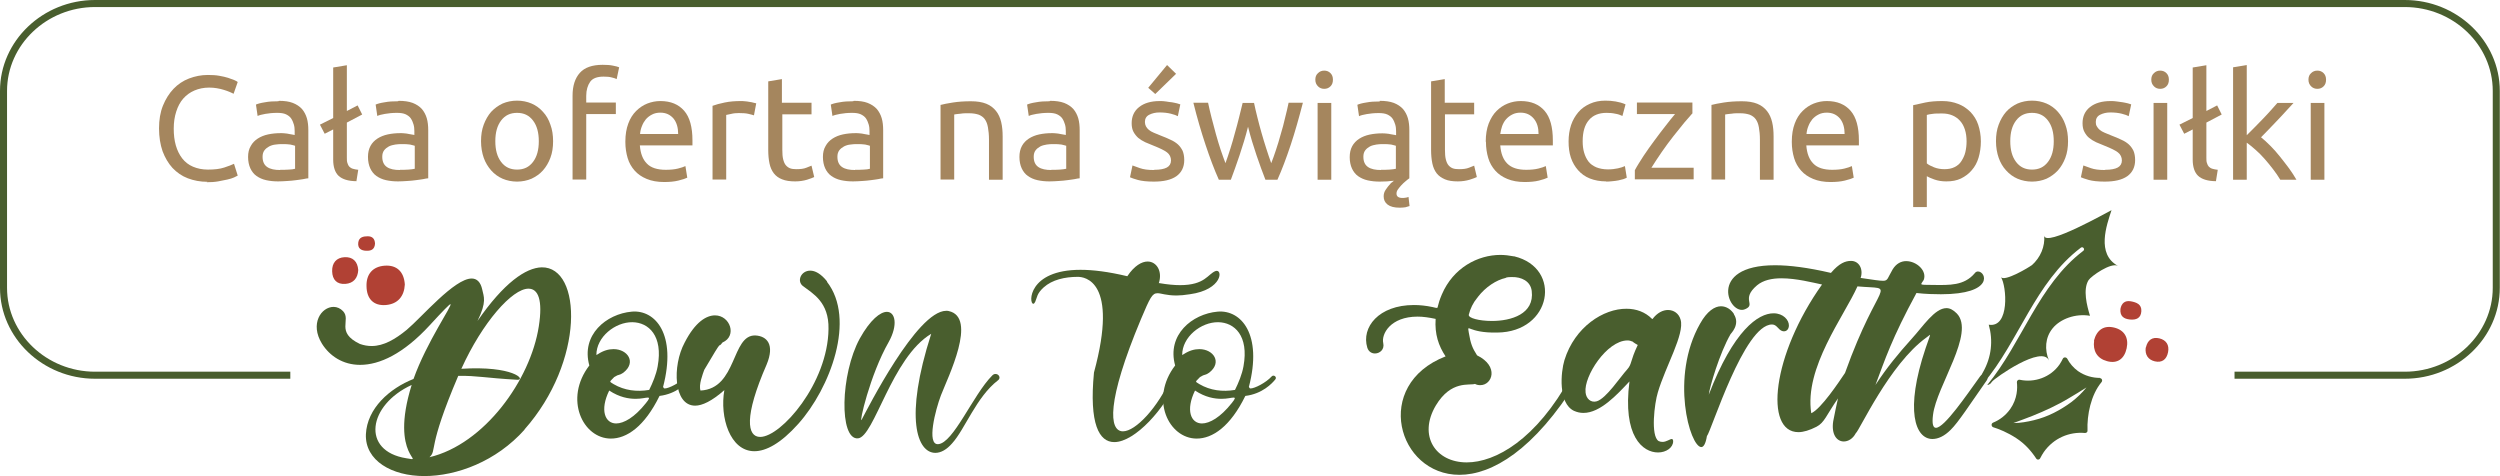
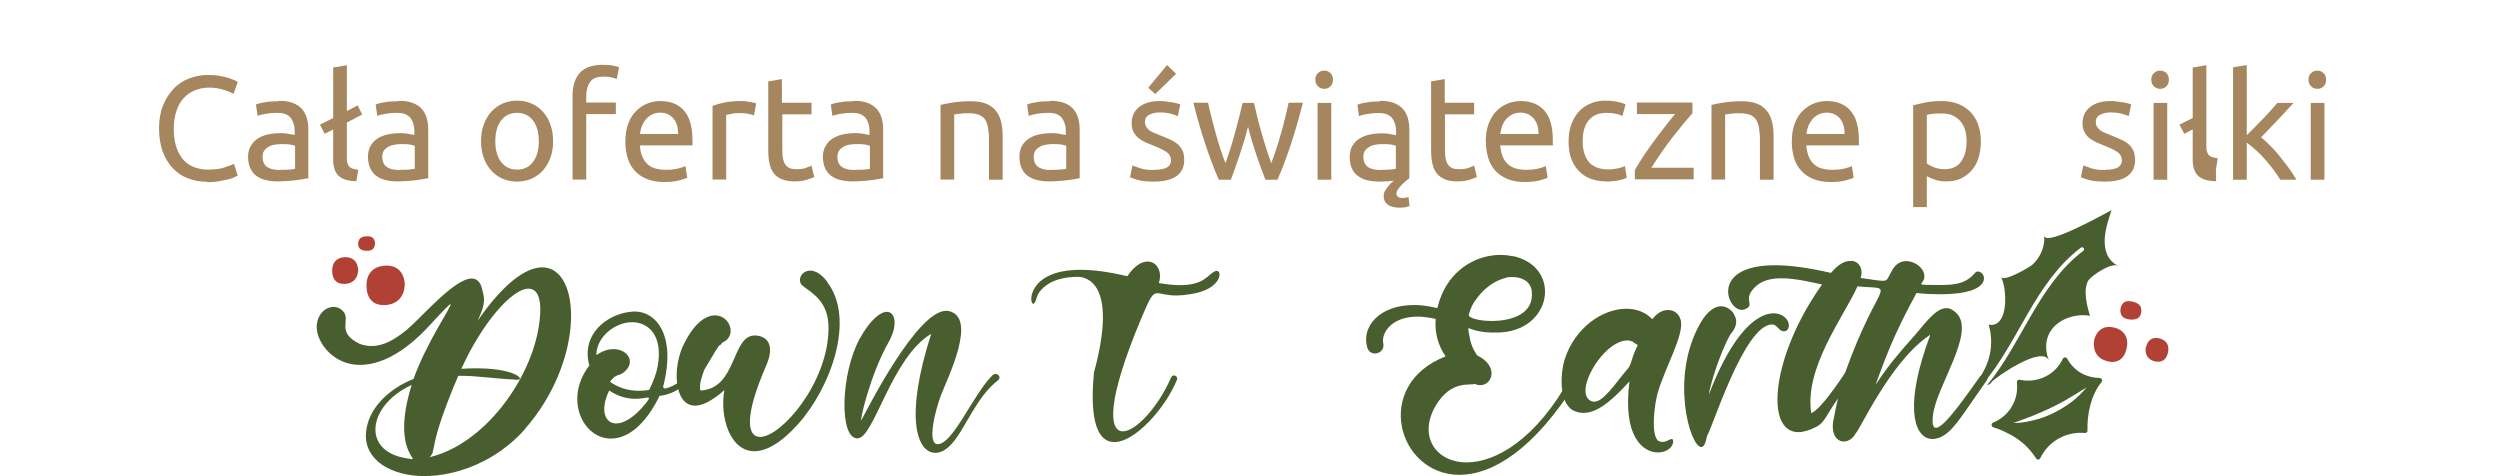
<svg xmlns="http://www.w3.org/2000/svg" id="Layer_2" data-name="Layer 2" viewBox="0 0 120.73 22.99">
  <defs>
    <style>
      .cls-1 {
        fill: #a5865e;
      }

      .cls-1, .cls-2, .cls-3 {
        stroke-width: 0px;
      }

      .cls-2 {
        fill: #495e2e;
      }

      .cls-4 {
        fill: none;
        stroke: #495e2e;
        stroke-miterlimit: 10;
        stroke-width: .34px;
      }

      .cls-3 {
        fill: #b14134;
      }
    </style>
  </defs>
  <g id="Layer_1-2" data-name="Layer 1">
-     <path class="cls-4" d="m14.02,18.12H4.59c-2.43,0-4.42-1.9-4.42-4.22V4.39C.17,2.07,2.16.17,4.59.17h111.54c2.43,0,4.42,1.9,4.42,4.22v9.51c0,2.32-1.99,4.22-4.42,4.22h-8.22" />
    <g>
      <g>
        <path class="cls-2" d="m25.34,20.74c-1.38,1.55-3.29,2.25-4.85,2.25s-2.87-.74-2.82-2.02c.06-1.25,1.14-2.21,2.3-2.67.63-1.78,1.92-3.61,1.78-3.61-.04,0-.34.3-1,1.02-1.27,1.38-2.42,1.91-3.36,1.91-.83,0-1.47-.43-1.84-1.02-.6-.97-.03-1.78.56-1.78.16,0,.33.07.46.21.4.43-.38,1.01.81,1.58.2.07.38.1.57.1.58,0,1.14-.33,1.69-.78.73-.61,2.3-2.48,3.14-2.48.24,0,.43.16.51.54.07.34.23.57-.23,1.51,1.27-1.84,2.33-2.57,3.1-2.59,1.95-.03,2.09,4.54-.84,7.84Zm-5.72,1.39c1.01.17-.84-.01.26-3.54-2.11.97-2.45,3.19-.26,3.54Zm2.65-4.32c2.53-.16,3.13.54,2.72.53-1.59-.09-1.91-.2-2.86-.19-1.52,3.56-1.01,3.57-1.39,3.93,2.65-.63,4.88-3.73,5.28-6.32.2-1.28-.03-1.82-.5-1.82-.78,0-2.22,1.62-3.24,3.87Z" />
        <path class="cls-2" d="m32.03,18.69s.01.07.07.07c.2,0,.75-.28,1.02-.58.1-.11.27.03.18.14-.16.2-.63.7-1.45.8-.73,1.49-1.59,2.06-2.35,2.06-1.35,0-2.28-1.91-1.04-3.53-.41-1.48.82-2.49,2.05-2.6,1.14-.1,2.18,1.1,1.51,3.64Zm-3.22-1.55s.01-.01.07-.04c.26-.17.51-.24.75-.24.68,0,1.12.64.47,1.14-.24.16-.17.04-.44.21-.21.24-.28.19-.03.34.53.31,1.12.38,1.72.28.17-.34.34-.75.41-1.14.27-1.48-.44-2.12-1.22-2.13-.83-.01-1.74.71-1.74,1.58Zm.94,3.31c.38,0,.9-.3,1.44-.98.17-.21.19-.27.09-.27s-.3.06-.58.06c-.34,0-.78-.07-1.28-.4-.46.94-.21,1.59.34,1.59Z" />
        <path class="cls-2" d="m39.93,13.6c1.42,1.81.16,5.15-1.38,6.87-.85.95-1.56,1.32-2.12,1.32-1.18,0-1.68-1.65-1.45-2.95-.6.53-1.07.75-1.41.75-1.05,0-1.11-1.92-.51-3.04.51-1,1.05-1.32,1.47-1.32.73,0,1.08,1,.36,1.31-.28.38.13-.4-.88,1.32-.07.2-.28.73-.18,1,1.78-.09,1.48-2.7,2.65-2.66.55.03.95.43.54,1.41-1.1,2.52-.94,3.49-.31,3.49,1.01,0,3.27-2.59,3.3-5.21.03-1.31-.77-1.72-1.24-2.08-.3-.24-.09-.74.36-.74.23,0,.51.14.82.53Z" />
        <path class="cls-2" d="m45.81,15.02c1.41.3-.03,3.19-.37,4.07-.27.71-.7,2.39-.14,2.36.74-.04,1.69-2.39,2.62-3.32.06-.06.11-.07.16-.07.16,0,.27.2.11.31-1.04.8-1.59,2.36-2.21,3.04-.26.3-.54.46-.81.46-.87,0-1.52-1.65-.2-5.75-1.92,1.15-2.75,4.99-3.54,5.05-.91.07-.85-3.1.09-4.82.51-.92,1-1.29,1.31-1.29.41,0,.54.64.09,1.45-.92,1.61-1.45,4-1.31,3.76.27-.5,2.66-5.25,4.08-5.26.04,0,.09,0,.13.01Z" />
        <path class="cls-2" d="m55.97,13.67c.41.07.74.1,1.02.1,1.21,0,1.34-.54,1.71-.68.36-.13.36.9-1.24,1.12-.26.04-.46.06-.64.06-.5,0-.75-.11-.92-.11-.26,0-.36.21-.8,1.25-1.68,4.01-1.55,5.42-.87,5.42.61,0,1.69-1.15,2.32-2.59.03-.07.09-.11.14-.11.1,0,.2.1.14.23-.55,1.34-2.01,2.99-3.02,2.99-.73,0-1.22-.87-.98-3.36,1.21-4.45-.47-4.62-.78-4.62-.63,0-1.24.14-1.65.51-.34.31-.31.48-.41.7-.03.06-.06.09-.09.09-.23,0-.26-1.64,2.28-1.64.6,0,1.34.09,2.26.31.34-.51.7-.71.98-.71.44,0,.73.48.54,1.05Z" />
-         <path class="cls-2" d="m60.32,18.69s.01.07.07.07c.2,0,.75-.28,1.02-.58.1-.11.27.03.18.14-.16.2-.63.7-1.45.8-.73,1.49-1.59,2.06-2.35,2.06-1.35,0-2.28-1.91-1.04-3.53-.41-1.48.82-2.49,2.05-2.6,1.14-.1,2.18,1.1,1.51,3.64Zm-3.22-1.55s.01-.01.07-.04c.26-.17.51-.24.75-.24.68,0,1.12.64.47,1.14-.24.16-.17.04-.44.21-.21.24-.28.19-.03.34.53.31,1.12.38,1.72.28.17-.34.34-.75.41-1.14.27-1.48-.44-2.12-1.22-2.13-.83-.01-1.74.71-1.74,1.58Zm.94,3.31c.38,0,.9-.3,1.44-.98.17-.21.19-.27.09-.27s-.3.06-.58.06c-.34,0-.78-.07-1.28-.4-.46.94-.21,1.59.34,1.59Z" />
        <path class="cls-2" d="m73.13,12.38c2.33.57,1.81,3.66-.83,3.68-1.44.03-1.44-.48-1.37,0,.09.54.17.74.4,1.1,1.08.53.73,1.44.16,1.44-.09,0-.17-.01-.26-.06-.27.09-1.15-.19-1.89,1.04-.87,1.47-.01,2.75,1.49,2.75,1.39,0,3.36-1.1,5.02-4.13.03-.07.09-.09.14-.09.14,0,.27.13.18.27-2.09,3.37-4.13,4.55-5.69,4.55-2.99,0-4.21-4.34-.67-5.72-.34-.51-.53-1.07-.48-1.81-.33-.07-.61-.11-.87-.11-1.32,0-1.76.85-1.66,1.28.07.31-.17.5-.4.5-.16,0-.31-.09-.37-.28-.3-.98.55-2.06,2.25-2.06.28,0,.58.03.91.1.11.03.17.04.2.04.07,0,.01-.11.24-.65.55-1.29,1.74-1.91,2.83-1.91.21,0,.44.03.65.07Zm-.41,1.04c-.46.1-.98.44-1.35.92,0,0-.01.03-.03.04-.2.24-.34.53-.41.82-.03.16.5.3,1.12.3.92,0,2.06-.33,1.92-1.45-.06-.48-.51-.68-.95-.67-.1,0-.2,0-.3.03Zm-1.37.92s-.01.03-.03.04c.01-.01.03-.03.03-.04Z" />
        <path class="cls-2" d="m79.8,15.41c.23-.31.51-.44.75-.44.28,0,.53.17.61.47.2.7-.73,2.25-1.1,3.51-.16.51-.36,2.11.04,2.35.06.03.13.04.19.04.18,0,.36-.14.44-.14.04,0,.07.03.07.11,0,.3-.33.54-.73.54-.74,0-1.72-.78-1.38-3.43-.6.64-1.41,1.52-2.22,1.52-.16,0-.3-.03-.46-.1-.77-.37-.64-1.86-.46-2.45.5-1.61,1.89-2.49,3-2.48.47,0,.9.16,1.22.48Zm-3.23,3.54c.03.31.26.51.54.43.46-.14,1.14-1.18,1.47-1.54.24-.27.13-.38.51-1.18-.01,0-.24-.14-.24-.16-.09-.04-.17-.06-.26-.06-1,.01-2.11,1.74-2.02,2.5Z" />
        <path class="cls-2" d="m83.73,15.17c.33.51-.16.95-.16.97-.53.92-1.01,2.56-1.05,2.92,1.2-3.12,2.39-3.93,3.13-3.93.47,0,.75.33.74.6-.01.17-.11.27-.24.27-.07,0-.14-.03-.21-.09-.11-.1-.19-.24-.37-.24-1.35.01-2.93,5.16-3.14,5.39-.06.37-.16.53-.27.53-.55,0-1.52-3.39-.06-5.96.34-.61.71-.84,1.01-.84.27,0,.5.17.63.38Z" />
        <path class="cls-2" d="m89.84,13.42c.61.09.92.14,1.1.14.24,0,.21-.13.46-.55.17-.28.41-.4.65-.4.51,0,1.02.47.85.91-.16.26-.26.23.44.24.81.01,1.51.04,2.02-.56.04-.06.1-.09.16-.09.4,0,.8,1.1-1.79,1.1-.34,0-.74-.01-1.18-.06-1.2,2.21-1.52,3.22-1.98,4.44.58-.88,1.07-1.47,1.75-2.23.55-.6,1.11-1.48,1.68-1.48.17,0,.33.09.5.26.9.94-.98,3.5-1.15,4.89-.06.46.01.63.14.63.41,0,1.48-1.58,2.13-2.48.04-.06.1-.09.16-.09.14,0,.26.13.17.27-.83,1.18-1.37,2.03-1.75,2.4-.3.3-.6.44-.88.44-.83,0-1.34-1.38-.33-4.38.16-.48.24-.65.21-.65-.01,0-.07.06-.17.13-1.79,1.29-3.24,4.51-3.41,4.62-.14.27-.37.4-.58.4-.33,0-.61-.33-.51-.98.07-.36.16-.8.23-1.1-.57.82-.65,1.17-1.04,1.37-.33.17-.63.26-.87.26-1.66,0-1.28-3.73,1.14-7.13-.44-.09-1.24-.3-1.96-.3-.46,0-.88.09-1.18.34-.8.68-.03.92-.57,1.15-.78.36-1.89-2.12,1.44-2.12.7,0,1.58.11,2.7.37.4-.47.7-.58.97-.58.38,0,.6.38.47.81Zm-2.38,6.54c.48-.2,1.37-1.55,1.64-1.95,1.66-4.64,2.58-4,.6-4.18-.64,1.44-2.58,3.93-2.23,6.13Z" />
      </g>
      <path class="cls-3" d="m17.3,13.04c-.02.39-.23.64-.62.67-.41.03-.63-.2-.64-.61-.01-.41.21-.66.6-.68.39-.02.63.2.66.62Z" />
      <path class="cls-3" d="m18.11,11.77c-.02.28-.19.35-.43.34-.25-.01-.41-.12-.38-.39.03-.27.25-.31.46-.31.23,0,.34.13.35.35Z" />
      <path class="cls-3" d="m19.55,13.74c-.03.57-.34.94-.91.99-.6.05-.93-.3-.94-.9-.02-.6.31-.96.88-1,.58-.04.93.29.97.91Z" />
      <path class="cls-3" d="m103.62,16.79c-.04.34.11.58.44.66.35.08.57-.09.64-.44.07-.35-.09-.59-.42-.67-.34-.08-.57.08-.65.44Z" />
      <path class="cls-3" d="m102.4,14.92c-.03.35.16.48.46.51.31.03.53-.07.55-.4.02-.34-.24-.43-.51-.48-.29-.05-.45.1-.5.37Z" />
      <path class="cls-3" d="m101.13,16.45c-.07.49.14.86.62.99.5.14.84-.11.95-.62.11-.51-.11-.88-.6-1-.49-.12-.84.1-.98.63Z" />
      <path class="cls-2" d="m98.11,12.81c-.09.08-1.32.82-1.48.57.28.44.43,2.47-.59,2.3.22.77.13,1.57-.27,2.28-.07.13-.16.26-.13.4.01.06.06.12.13.17,1.74-2.06,2.5-4.89,4.72-6.57.1-.07.21.07.12.15-2.18,1.65-2.95,4.43-4.64,6.48.03,0,.05,0,.08-.02.07-.03.11-.08.15-.14.14-.18,2.42-1.79,2.75-1.02-.22-.52-.19-1.11.18-1.56.37-.45,1.1-.72,1.8-.6-.15-.49-.35-1.27-.07-1.72.12-.19,1.08-.87,1.42-.69-1.05-.57-.55-1.96-.31-2.69-.19.09-3.2,1.8-3.25,1.23.04.52-.17,1.05-.61,1.44Z" />
      <path class="cls-2" d="m101.42,18.25c-.37,0-.74-.1-1.07-.33-.22-.16-.4-.37-.52-.6-.05-.08-.17-.08-.21,0-.05.1-.1.19-.16.28-.44.63-1.22.89-1.92.74-.08-.02-.15.05-.14.13.03.26.03.78-.32,1.28-.22.31-.51.53-.83.66-.1.04-.09.18,0,.22.29.09.69.25,1.12.53.4.26.71.6.96.98.05.08.16.07.2-.02.05-.1.11-.2.17-.29.47-.67,1.23-.99,1.99-.92.07,0,.13-.05.12-.12-.03-.74.16-1.72.68-2.34.06-.08.01-.19-.09-.19Zm-1.38,1.16c-.27.2-.56.38-.86.53-.3.15-.62.27-.95.35-.33.08-.66.14-1,.14.32-.12.63-.23.93-.35.3-.12.6-.25.89-.39.29-.14.58-.29.86-.46.28-.16.56-.34.85-.52-.21.26-.46.5-.72.7Z" />
    </g>
    <g>
      <path class="cls-1" d="m10.02,8.78c-.35,0-.66-.06-.95-.17-.29-.11-.53-.28-.74-.5-.2-.22-.36-.49-.48-.81-.11-.32-.17-.69-.17-1.1s.06-.78.19-1.1c.13-.32.3-.59.51-.81.21-.22.46-.39.75-.5.29-.11.59-.17.91-.17.2,0,.39.01.55.04.16.03.31.06.43.1.12.04.22.08.3.11s.13.07.16.09l-.2.57s-.11-.06-.19-.09c-.08-.03-.17-.07-.28-.1-.1-.03-.21-.06-.34-.08-.12-.02-.24-.03-.37-.03-.26,0-.5.05-.71.14-.21.09-.39.22-.54.39s-.26.38-.34.63c-.08.25-.12.52-.12.82s.03.56.1.81c.07.24.17.45.31.63s.31.31.52.4.45.14.72.14c.32,0,.58-.03.79-.1s.37-.13.47-.18l.18.57s-.09.05-.18.09c-.09.04-.19.07-.32.1-.13.03-.28.06-.45.09s-.36.04-.56.04Z" />
      <path class="cls-1" d="m13.47,4.87c.27,0,.49.03.67.1.18.07.33.17.44.29.11.13.19.28.24.45s.07.37.07.58v2.32c-.06,0-.14.02-.24.04-.1.02-.22.03-.35.05s-.27.03-.42.04c-.15.01-.3.02-.45.02-.21,0-.4-.02-.58-.06s-.33-.11-.46-.2-.23-.22-.3-.37-.11-.34-.11-.55.04-.38.13-.53c.08-.15.2-.27.34-.36.14-.09.31-.16.5-.2s.39-.06.6-.06c.07,0,.14,0,.21.01.07,0,.14.02.2.03.06.01.12.02.17.03s.08.02.1.02v-.19c0-.11-.01-.22-.04-.32s-.07-.2-.13-.29-.15-.15-.25-.2c-.11-.05-.25-.07-.42-.07-.22,0-.41.02-.58.05-.16.03-.29.06-.37.1l-.08-.55c.09-.04.23-.08.43-.11.2-.04.42-.05.65-.05Zm.06,3.33c.16,0,.3,0,.42-.01.12,0,.22-.02.3-.04v-1.11s-.12-.04-.23-.06c-.11-.02-.24-.02-.39-.02-.1,0-.21,0-.32.02-.11.01-.21.04-.31.09-.09.05-.17.11-.23.19s-.09.18-.09.31c0,.24.08.4.23.5s.36.14.62.14Z" />
      <path class="cls-1" d="m17.22,8.75c-.41,0-.7-.1-.87-.26s-.26-.43-.26-.78v-1.46l-.41.21-.23-.44.64-.32v-2.44l.66-.11v2.21l.52-.27.22.44-.74.39v1.69c0,.11,0,.2.03.27.02.07.05.13.09.17s.1.08.17.1c.07.02.16.04.26.05l-.09.56Z" />
      <path class="cls-1" d="m19.25,4.87c.27,0,.49.03.68.1.18.07.33.17.44.29.11.13.19.28.24.45.05.17.07.37.07.58v2.32c-.06,0-.14.02-.24.04-.1.02-.22.03-.35.05s-.27.03-.42.04c-.15.01-.3.02-.45.02-.21,0-.4-.02-.58-.06s-.33-.11-.46-.2-.23-.22-.3-.37c-.07-.15-.11-.34-.11-.55s.04-.38.12-.53c.08-.15.2-.27.34-.36.14-.09.31-.16.5-.2.19-.04.39-.06.6-.06.07,0,.14,0,.21.01.07,0,.14.02.2.03.06.01.12.02.17.03.05,0,.08.02.1.02v-.19c0-.11-.01-.22-.04-.32s-.07-.2-.13-.29-.15-.15-.25-.2c-.11-.05-.25-.07-.42-.07-.22,0-.41.02-.58.05s-.29.06-.37.1l-.08-.55c.09-.04.23-.08.43-.11.2-.04.42-.05.65-.05Zm.06,3.33c.16,0,.3,0,.42-.01s.22-.02.3-.04v-1.11s-.13-.04-.23-.06c-.11-.02-.24-.02-.39-.02-.1,0-.21,0-.32.02s-.21.04-.31.09c-.09.05-.17.11-.23.19s-.09.18-.09.31c0,.24.08.4.23.5s.36.14.62.14Z" />
      <path class="cls-1" d="m26.71,6.82c0,.3-.04.56-.13.8s-.21.44-.36.61c-.15.17-.34.3-.55.4-.21.09-.45.14-.7.14s-.49-.05-.7-.14c-.21-.09-.4-.23-.55-.4-.15-.17-.28-.38-.36-.61s-.13-.5-.13-.8.04-.56.13-.8c.09-.24.21-.45.36-.62.16-.17.34-.3.55-.4.21-.09.45-.14.7-.14s.49.05.7.14c.21.09.4.23.55.4.16.17.28.38.36.62.09.24.13.51.13.8Zm-.69,0c0-.42-.09-.75-.28-1s-.44-.37-.77-.37-.58.12-.77.37c-.19.25-.28.58-.28,1s.09.75.28,1c.19.25.44.37.77.37s.58-.12.77-.37c.19-.25.28-.58.28-1Z" />
      <path class="cls-1" d="m29.1,3.13c.2,0,.36.01.5.04.14.03.24.05.3.08l-.12.57c-.06-.03-.14-.06-.24-.08-.11-.03-.23-.04-.39-.04-.31,0-.53.08-.65.25s-.19.4-.19.68v.32h1.43v.56h-1.43v3.16h-.66v-4.05c0-.48.12-.84.35-1.1.23-.26.6-.39,1.1-.39Z" />
      <path class="cls-1" d="m30.2,6.83c0-.33.05-.62.14-.86.09-.25.22-.45.38-.61.16-.16.34-.28.54-.36.21-.08.41-.12.63-.12.5,0,.88.16,1.15.47.27.31.4.79.4,1.43v.11s0,.09,0,.13h-2.54c.03.39.14.68.34.88.19.2.5.3.91.3.23,0,.43-.02.59-.06s.28-.08.36-.12l.09.56c-.08.04-.22.09-.43.14-.2.05-.43.07-.69.07-.32,0-.6-.05-.84-.15-.24-.1-.43-.23-.58-.4s-.27-.37-.34-.61c-.07-.24-.11-.49-.11-.77Zm2.55-.36c0-.3-.07-.55-.22-.74-.16-.19-.37-.29-.64-.29-.15,0-.29.03-.4.09-.12.06-.22.14-.3.23-.08.1-.14.2-.19.33-.05.12-.08.25-.09.38h1.84Z" />
      <path class="cls-1" d="m35.77,4.88c.06,0,.12,0,.2.01.07,0,.15.02.22.03.07.01.14.02.2.04.06.01.1.02.13.03l-.11.58c-.05-.02-.14-.04-.26-.07-.12-.03-.28-.04-.47-.04-.12,0-.25.01-.37.04-.12.03-.2.04-.24.05v3.12h-.66v-3.56c.16-.06.35-.11.59-.16s.5-.07.79-.07Z" />
      <path class="cls-1" d="m37.78,4.96h1.41v.56h-1.41v1.71c0,.19.01.34.04.46.03.12.07.22.13.29.06.07.13.12.21.15s.19.04.3.04c.2,0,.36-.02.48-.07s.21-.08.25-.1l.13.55c-.07.03-.18.08-.35.13-.17.05-.36.08-.57.08-.25,0-.46-.03-.63-.1-.16-.06-.3-.16-.4-.29-.1-.13-.17-.29-.21-.48-.04-.19-.06-.41-.06-.65v-3.31l.66-.11v1.15Z" />
      <path class="cls-1" d="m41.23,4.87c.27,0,.49.03.67.1.18.07.33.17.44.29.11.13.19.28.24.45s.07.37.07.58v2.32c-.06,0-.14.02-.24.04-.1.02-.22.03-.35.05s-.27.03-.42.04c-.15.01-.3.02-.45.02-.21,0-.4-.02-.58-.06s-.33-.11-.46-.2-.23-.22-.3-.37-.11-.34-.11-.55.04-.38.13-.53c.08-.15.2-.27.34-.36.14-.09.31-.16.5-.2s.39-.06.6-.06c.07,0,.14,0,.21.01.07,0,.14.02.2.03.06.01.12.02.17.03s.08.02.1.02v-.19c0-.11-.01-.22-.04-.32s-.07-.2-.13-.29-.15-.15-.25-.2c-.11-.05-.25-.07-.42-.07-.22,0-.41.02-.58.05-.16.03-.29.06-.37.1l-.08-.55c.09-.04.23-.08.43-.11.2-.04.42-.05.65-.05Zm.06,3.33c.16,0,.3,0,.42-.01.12,0,.22-.02.3-.04v-1.11s-.12-.04-.23-.06c-.11-.02-.24-.02-.39-.02-.1,0-.21,0-.32.02-.11.01-.21.04-.31.09-.09.05-.17.11-.23.19s-.09.18-.09.31c0,.24.08.4.23.5s.36.14.62.14Z" />
      <path class="cls-1" d="m45.41,5.07c.15-.04.35-.08.61-.12s.54-.06.87-.06c.3,0,.54.04.74.12.2.08.35.2.47.35s.2.33.25.54c.05.21.07.44.07.69v2.09h-.66v-1.94c0-.23-.02-.42-.05-.59s-.08-.29-.15-.39c-.07-.1-.17-.17-.29-.22-.12-.04-.27-.07-.44-.07-.07,0-.15,0-.22,0-.08,0-.15.01-.22.02-.07,0-.13.02-.19.02-.05,0-.09.02-.12.02v3.14h-.66v-3.61Z" />
      <path class="cls-1" d="m50.71,4.87c.27,0,.49.03.68.1.18.07.33.17.44.29.11.13.19.28.24.45.05.17.07.37.07.58v2.32c-.06,0-.14.02-.24.04-.1.02-.22.03-.35.05s-.27.03-.42.04c-.15.01-.3.02-.45.02-.21,0-.4-.02-.58-.06s-.33-.11-.46-.2-.23-.22-.3-.37c-.07-.15-.11-.34-.11-.55s.04-.38.12-.53c.08-.15.2-.27.34-.36.14-.09.31-.16.5-.2.19-.04.39-.06.6-.06.07,0,.14,0,.21.01.07,0,.14.02.2.03.06.01.12.02.17.03.05,0,.08.02.1.02v-.19c0-.11-.01-.22-.04-.32s-.07-.2-.13-.29-.15-.15-.25-.2c-.11-.05-.25-.07-.42-.07-.22,0-.41.02-.58.05s-.29.06-.37.1l-.08-.55c.09-.04.23-.08.43-.11.2-.04.42-.05.65-.05Zm.06,3.33c.16,0,.3,0,.42-.01s.22-.02.3-.04v-1.11s-.13-.04-.23-.06c-.11-.02-.24-.02-.39-.02-.1,0-.21,0-.32.02s-.21.04-.31.09c-.09.05-.17.11-.23.19s-.09.18-.09.31c0,.24.08.4.23.5s.36.14.62.14Z" />
      <path class="cls-1" d="m55.75,8.2c.27,0,.47-.04.6-.11.13-.07.2-.19.2-.34s-.06-.29-.19-.39-.34-.2-.64-.32c-.14-.06-.28-.12-.41-.17-.13-.06-.24-.13-.34-.21-.09-.08-.17-.18-.23-.29-.06-.11-.09-.25-.09-.42,0-.33.12-.59.36-.78.24-.19.57-.29.99-.29.1,0,.21,0,.31.02s.2.03.29.04c.09.02.17.03.24.05.07.02.12.04.16.05l-.12.57c-.07-.04-.18-.08-.34-.12s-.34-.06-.55-.06c-.19,0-.35.04-.49.11-.14.07-.21.19-.21.35,0,.08.02.15.05.21s.08.12.14.17c.06.05.14.1.24.14.09.04.21.09.34.14.18.07.33.13.47.2.14.06.26.14.35.22s.17.19.23.31c.05.12.08.27.08.45,0,.34-.13.6-.38.78-.26.18-.62.26-1.09.26-.33,0-.59-.03-.77-.08-.19-.05-.31-.1-.38-.13l.12-.57c.08.03.2.07.36.13.17.06.39.09.66.09Zm1.05-4.64l-1.01.98-.34-.3.91-1.1.43.42Z" />
      <path class="cls-1" d="m61.11,8.68c-.13-.34-.28-.73-.43-1.18-.15-.44-.29-.9-.41-1.38-.12.48-.26.93-.41,1.38s-.29.83-.42,1.18h-.58c-.22-.49-.43-1.05-.64-1.68-.21-.63-.41-1.31-.59-2.04h.71c.05.22.1.47.17.73.07.26.14.52.21.79.07.26.15.51.23.76.08.24.16.45.23.64.08-.22.16-.46.24-.71.08-.25.15-.5.22-.76.07-.25.14-.5.2-.75.06-.25.12-.48.17-.69h.55c.04.21.1.44.16.69s.13.5.2.75c.07.25.15.51.23.76.08.25.16.49.24.71.07-.18.15-.39.23-.64.08-.24.16-.5.23-.76.08-.26.15-.52.21-.79.07-.26.12-.5.17-.73h.69c-.19.73-.38,1.41-.59,2.04-.21.63-.42,1.19-.64,1.68h-.58Z" />
      <path class="cls-1" d="m63.95,4.29c-.12,0-.22-.04-.3-.12-.08-.08-.13-.18-.13-.32s.04-.24.13-.32c.08-.08.18-.12.3-.12s.22.04.3.12c.08.08.12.18.12.32s-.04.24-.12.32-.18.12-.3.12Zm.34,4.39h-.66v-3.71h.66v3.71Z" />
      <path class="cls-1" d="m66.63,4.87c.27,0,.49.03.68.1.18.07.33.17.44.29.11.13.19.28.24.45.05.17.07.37.07.58v2.32c-.06.04-.12.09-.19.15s-.14.12-.21.2c-.07.08-.12.14-.16.2-.04.06-.06.12-.06.19,0,.14.1.21.29.21.03,0,.08,0,.13-.01.05,0,.11-.02.16-.04l.05.44c-.05.02-.12.04-.2.06-.08.01-.17.02-.27.02-.27,0-.46-.05-.59-.15s-.19-.23-.19-.4c0-.11.03-.22.1-.32.07-.1.14-.2.22-.28.02-.03.05-.06.09-.08.03-.03.06-.05.09-.07-.11,0-.22.02-.34.03-.12,0-.23.01-.35.01-.21,0-.4-.02-.58-.06s-.33-.11-.46-.2-.23-.22-.3-.37c-.07-.15-.11-.34-.11-.55s.04-.38.12-.53c.08-.15.2-.27.34-.36.14-.09.31-.16.5-.2.19-.04.39-.06.6-.06.07,0,.14,0,.21.01.07,0,.14.02.2.03.06.01.12.02.17.03.05,0,.08.02.1.02v-.19c0-.11-.01-.22-.04-.32s-.07-.2-.13-.29-.15-.15-.25-.2c-.11-.05-.25-.07-.42-.07-.22,0-.41.02-.58.05s-.29.06-.37.1l-.08-.55c.09-.04.23-.08.43-.11.2-.04.42-.05.65-.05Zm.06,3.33c.16,0,.3,0,.42-.01s.22-.02.3-.04v-1.11s-.13-.04-.23-.06c-.11-.02-.24-.02-.39-.02-.1,0-.21,0-.32.02s-.21.04-.31.09c-.09.05-.17.11-.23.19s-.09.18-.09.31c0,.24.08.4.23.5s.36.14.62.14Z" />
      <path class="cls-1" d="m69.78,4.96h1.41v.56h-1.41v1.71c0,.19.01.34.04.46.03.12.07.22.13.29.06.07.13.12.21.15s.19.04.3.04c.2,0,.36-.02.48-.07s.21-.08.25-.1l.13.55c-.07.03-.18.08-.35.13-.17.05-.36.08-.57.08-.25,0-.46-.03-.62-.1s-.3-.16-.4-.29-.17-.29-.21-.48c-.04-.19-.06-.41-.06-.65v-3.31l.66-.11v1.15Z" />
      <path class="cls-1" d="m71.75,6.83c0-.33.05-.62.14-.86.1-.25.22-.45.38-.61s.34-.28.54-.36c.2-.08.41-.12.63-.12.5,0,.88.16,1.15.47.27.31.4.79.4,1.43v.11s0,.09,0,.13h-2.54c.03.39.14.68.34.88.2.2.5.3.91.3.23,0,.43-.02.59-.06s.28-.08.36-.12l.09.56c-.08.04-.22.09-.42.14-.2.05-.43.07-.69.07-.32,0-.6-.05-.84-.15-.24-.1-.43-.23-.58-.4s-.27-.37-.34-.61c-.07-.24-.11-.49-.11-.77Zm2.55-.36c0-.3-.07-.55-.23-.74s-.37-.29-.64-.29c-.15,0-.29.03-.4.09-.12.06-.22.14-.3.23s-.14.2-.19.33c-.04.12-.07.25-.09.38h1.84Z" />
      <path class="cls-1" d="m77.57,8.76c-.3,0-.56-.05-.79-.14s-.42-.23-.57-.4c-.15-.17-.27-.37-.35-.61-.08-.24-.11-.5-.11-.78s.04-.55.12-.79c.08-.24.2-.44.35-.62s.34-.31.56-.41.47-.15.74-.15c.17,0,.33.01.5.04.17.03.33.07.48.14l-.15.56c-.1-.05-.22-.09-.35-.11-.13-.03-.27-.04-.42-.04-.37,0-.66.12-.85.35-.2.23-.3.57-.3,1.02,0,.2.02.38.07.55.05.17.12.31.21.43s.22.21.38.28c.15.06.34.1.56.1.18,0,.34-.02.48-.05s.26-.07.34-.11l.09.56s-.09.05-.16.07-.15.04-.24.06c-.09.02-.19.03-.29.04s-.2.02-.3.02Z" />
      <path class="cls-1" d="m81.74,5.46c-.1.11-.23.26-.4.46-.16.2-.34.42-.53.66-.19.24-.38.5-.56.76s-.35.52-.5.76h2.04v.56h-2.84v-.44c.11-.21.26-.44.42-.69.17-.25.34-.5.53-.75s.36-.49.54-.71c.17-.22.32-.41.45-.56h-1.84v-.56h2.68v.5Z" />
      <path class="cls-1" d="m82.64,5.07c.15-.04.35-.08.61-.12s.54-.06.87-.06c.3,0,.54.04.74.12.2.08.35.2.47.35s.2.33.25.54c.05.21.07.44.07.69v2.09h-.66v-1.94c0-.23-.02-.42-.05-.59s-.08-.29-.15-.39c-.07-.1-.17-.17-.29-.22-.12-.04-.27-.07-.44-.07-.07,0-.15,0-.22,0-.08,0-.15.01-.22.02-.07,0-.13.02-.19.02-.05,0-.09.02-.12.02v3.14h-.66v-3.61Z" />
      <path class="cls-1" d="m86.53,6.83c0-.33.05-.62.14-.86.09-.25.22-.45.38-.61.16-.16.34-.28.54-.36.21-.08.41-.12.63-.12.5,0,.88.16,1.15.47.27.31.4.79.4,1.43v.11s0,.09,0,.13h-2.54c.03.39.14.68.34.88.19.2.5.3.91.3.23,0,.43-.02.59-.06s.28-.08.36-.12l.09.56c-.08.04-.22.09-.43.14-.2.05-.43.07-.69.07-.32,0-.6-.05-.84-.15-.24-.1-.43-.23-.58-.4s-.27-.37-.34-.61c-.07-.24-.11-.49-.11-.77Zm2.55-.36c0-.3-.07-.55-.22-.74-.16-.19-.37-.29-.64-.29-.15,0-.29.03-.4.09-.12.06-.22.14-.3.23-.08.1-.14.2-.19.33-.05.12-.08.25-.09.38h1.84Z" />
      <path class="cls-1" d="m95.66,6.83c0,.28-.04.54-.11.78-.07.24-.18.44-.33.61-.14.17-.32.3-.52.4-.21.1-.44.14-.71.14-.21,0-.4-.03-.57-.09-.16-.06-.29-.11-.37-.16v1.49h-.66v-4.92c.16-.04.35-.08.59-.13.24-.05.51-.07.82-.07.29,0,.54.05.77.14.23.09.42.22.59.39.16.17.29.37.37.61s.13.51.13.81Zm-.69,0c0-.43-.11-.77-.32-1s-.5-.35-.86-.35c-.2,0-.36,0-.47.02-.11.01-.2.03-.27.05v2.34c.08.07.2.13.35.19.15.06.32.09.5.09.19,0,.35-.03.49-.1.14-.07.25-.16.33-.29s.15-.26.19-.43.06-.34.06-.53Z" />
-       <path class="cls-1" d="m99.87,6.82c0,.3-.04.56-.13.8s-.21.44-.36.61c-.16.17-.34.3-.55.4-.21.09-.45.14-.7.14s-.49-.05-.7-.14c-.21-.09-.4-.23-.55-.4-.16-.17-.28-.38-.36-.61s-.13-.5-.13-.8.04-.56.13-.8c.09-.24.21-.45.36-.62.15-.17.34-.3.55-.4.21-.09.45-.14.7-.14s.49.05.7.14c.21.09.4.23.55.4.15.17.28.38.36.62.09.24.13.51.13.8Zm-.69,0c0-.42-.09-.75-.28-1-.19-.25-.44-.37-.77-.37s-.58.12-.77.37-.28.58-.28,1,.09.75.28,1c.19.25.44.37.77.37s.58-.12.77-.37c.19-.25.28-.58.28-1Z" />
      <path class="cls-1" d="m101.67,8.2c.27,0,.47-.04.6-.11.13-.07.2-.19.2-.34s-.06-.29-.19-.39-.34-.2-.64-.32c-.14-.06-.28-.12-.41-.17-.13-.06-.24-.13-.34-.21-.1-.08-.17-.18-.23-.29-.06-.11-.09-.25-.09-.42,0-.33.12-.59.36-.78.24-.19.57-.29.99-.29.1,0,.21,0,.31.02.1.01.2.03.29.04.09.02.17.03.24.05.07.02.12.04.16.05l-.12.57c-.07-.04-.18-.08-.34-.12s-.34-.06-.55-.06c-.19,0-.35.04-.49.11-.14.07-.21.19-.21.35,0,.08.01.15.05.21.03.06.08.12.14.17.06.05.14.1.24.14s.21.09.34.14c.18.07.33.13.47.2.14.06.26.14.35.22s.17.19.23.31c.05.12.08.27.08.45,0,.34-.13.6-.38.78-.26.18-.62.26-1.09.26-.33,0-.59-.03-.77-.08s-.31-.1-.38-.13l.12-.57c.08.03.2.07.36.13.17.06.39.09.66.09Z" />
      <path class="cls-1" d="m104.32,4.29c-.12,0-.22-.04-.3-.12-.08-.08-.13-.18-.13-.32s.04-.24.13-.32c.08-.08.18-.12.3-.12s.22.04.3.12c.08.08.12.18.12.32s-.04.24-.12.32-.18.12-.3.12Zm.34,4.39h-.66v-3.71h.66v3.71Z" />
-       <path class="cls-1" d="m107.02,8.75c-.41,0-.7-.1-.87-.26s-.26-.43-.26-.78v-1.46l-.41.21-.23-.44.64-.32v-2.44l.66-.11v2.21l.52-.27.22.44-.74.39v1.69c0,.11,0,.2.03.27.02.07.05.13.09.17s.1.08.17.1c.07.02.16.04.26.05l-.09.56Z" />
+       <path class="cls-1" d="m107.02,8.75c-.41,0-.7-.1-.87-.26s-.26-.43-.26-.78v-1.46l-.41.21-.23-.44.64-.32v-2.44l.66-.11v2.21v1.69c0,.11,0,.2.03.27.02.07.05.13.09.17s.1.08.17.1c.07.02.16.04.26.05l-.09.56Z" />
      <path class="cls-1" d="m109.19,6.63c.14.11.29.25.45.41s.32.34.47.53c.15.19.3.38.44.57.14.19.25.37.35.54h-.78c-.1-.17-.22-.34-.35-.51-.13-.17-.27-.34-.41-.5-.14-.16-.29-.31-.44-.44-.15-.13-.29-.25-.42-.34v1.79h-.66V3.25l.66-.11v3.39c.11-.11.24-.24.38-.38.14-.14.27-.28.41-.42s.26-.28.38-.41c.12-.13.22-.25.31-.35h.78c-.11.12-.23.25-.36.39-.13.14-.26.29-.4.43-.14.15-.28.29-.42.44-.14.15-.27.28-.4.41Z" />
      <path class="cls-1" d="m111.91,4.29c-.12,0-.22-.04-.3-.12-.08-.08-.13-.18-.13-.32s.04-.24.13-.32c.08-.08.18-.12.3-.12s.22.04.3.12c.08.08.12.18.12.32s-.04.24-.12.32-.18.12-.3.12Zm.34,4.39h-.66v-3.71h.66v3.71Z" />
    </g>
  </g>
</svg>